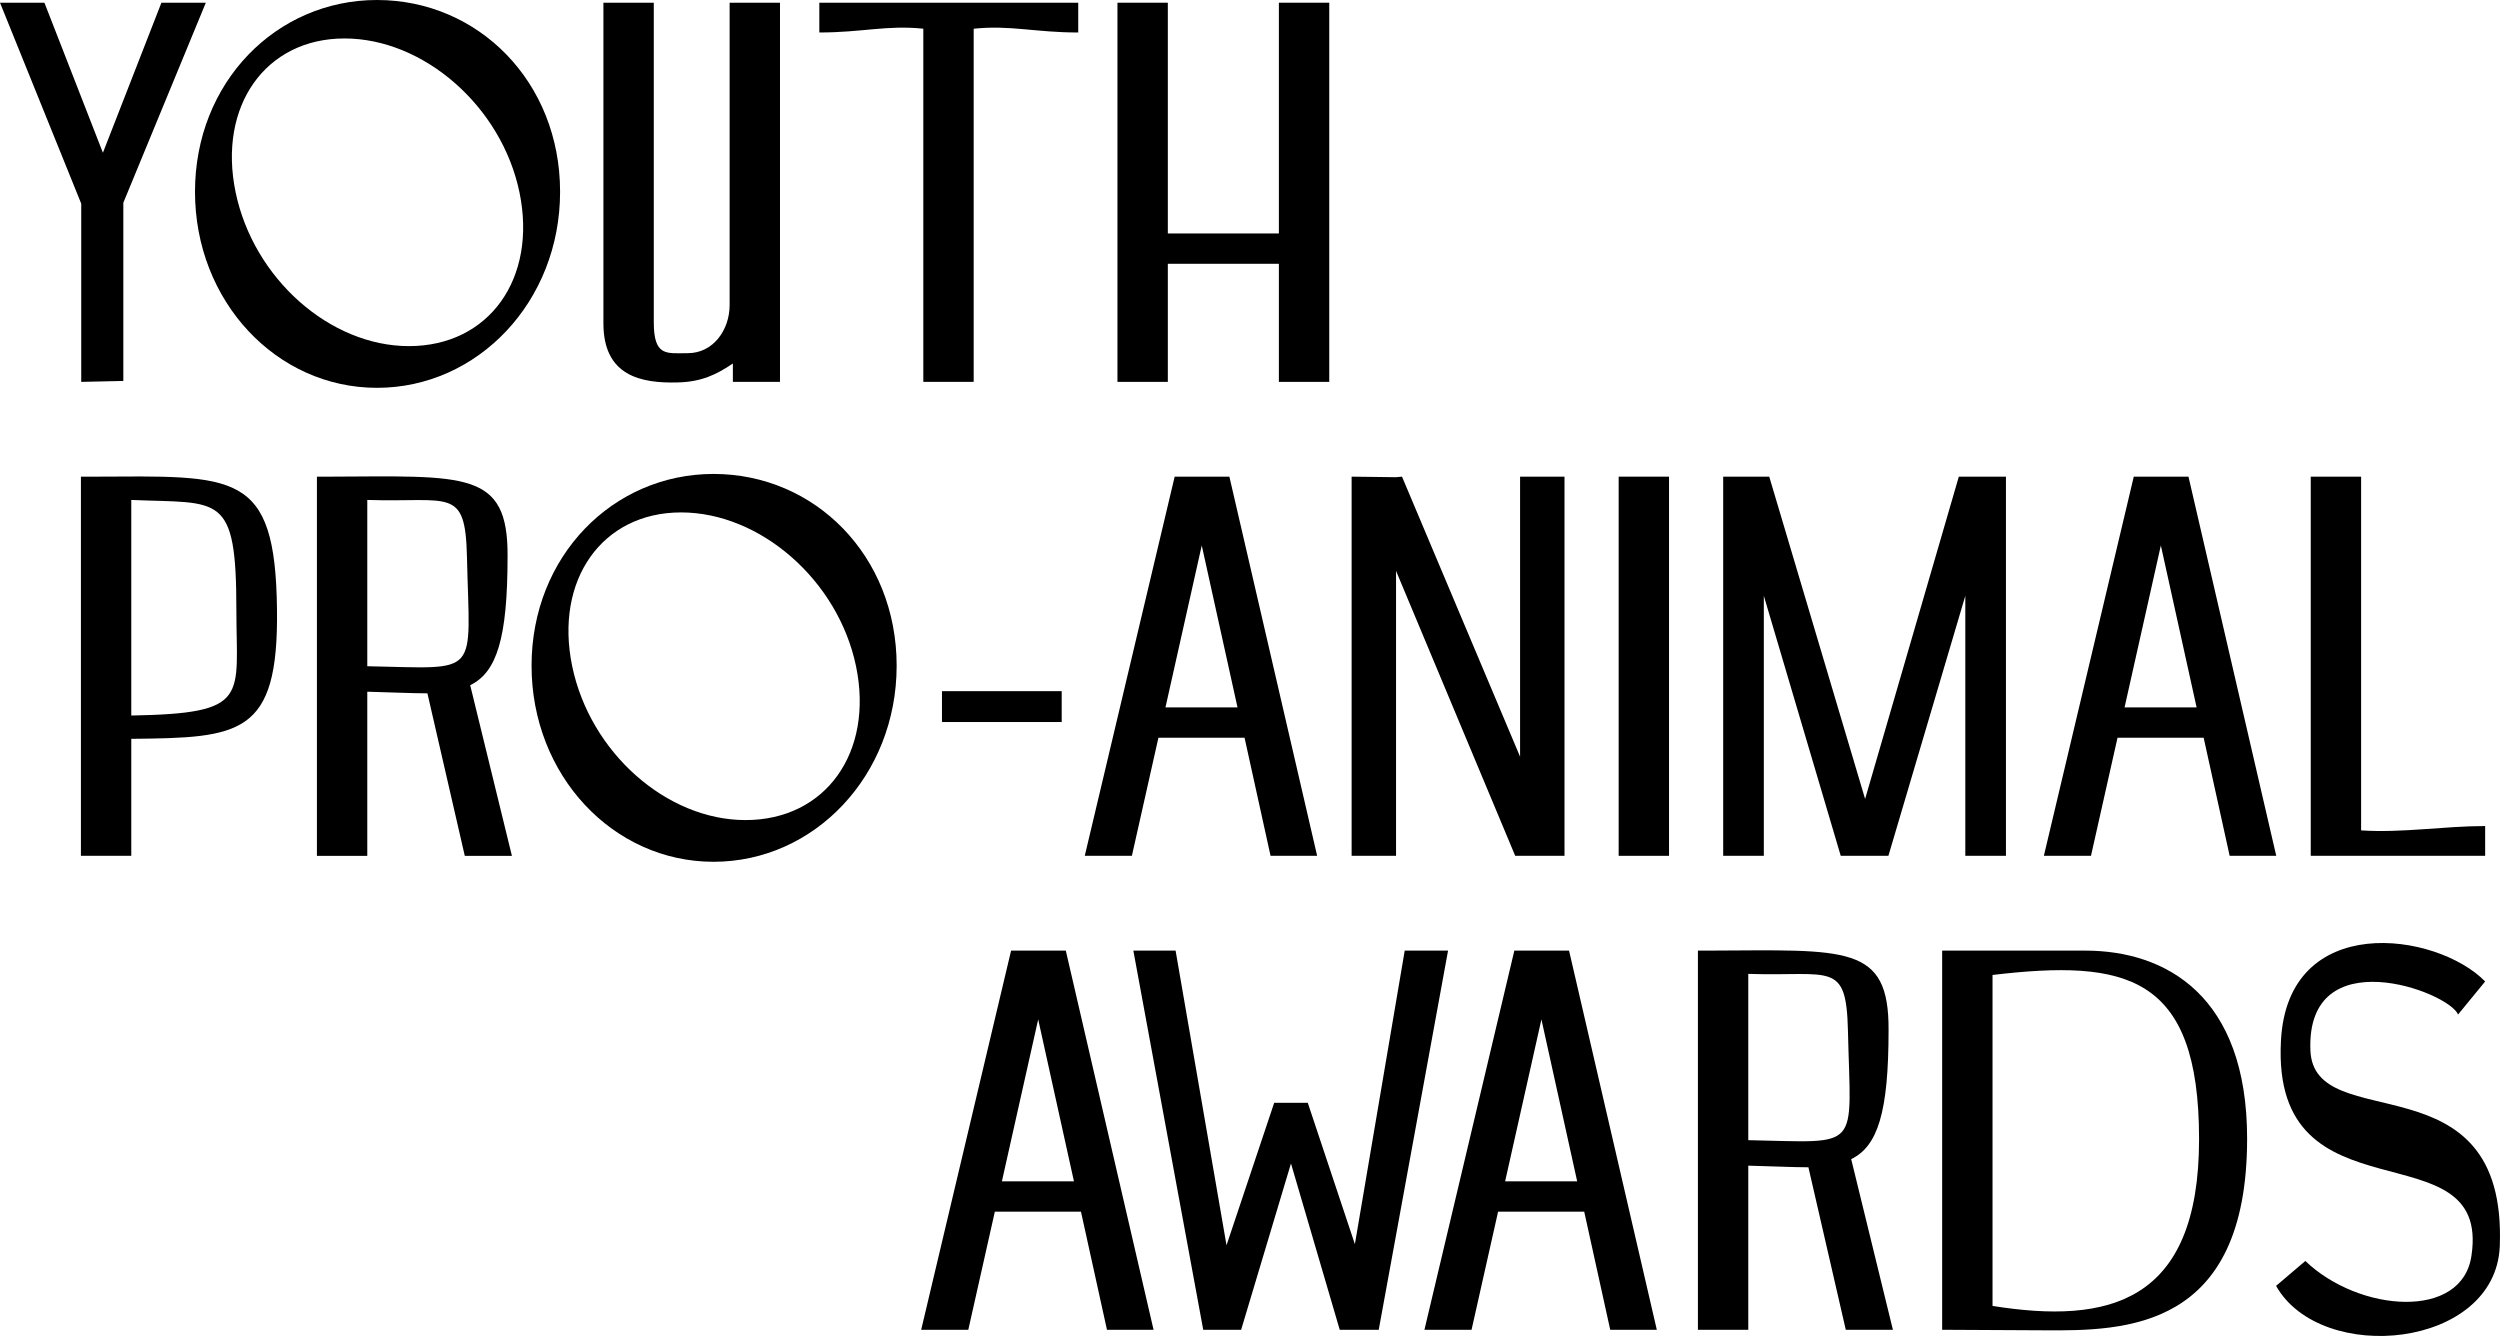
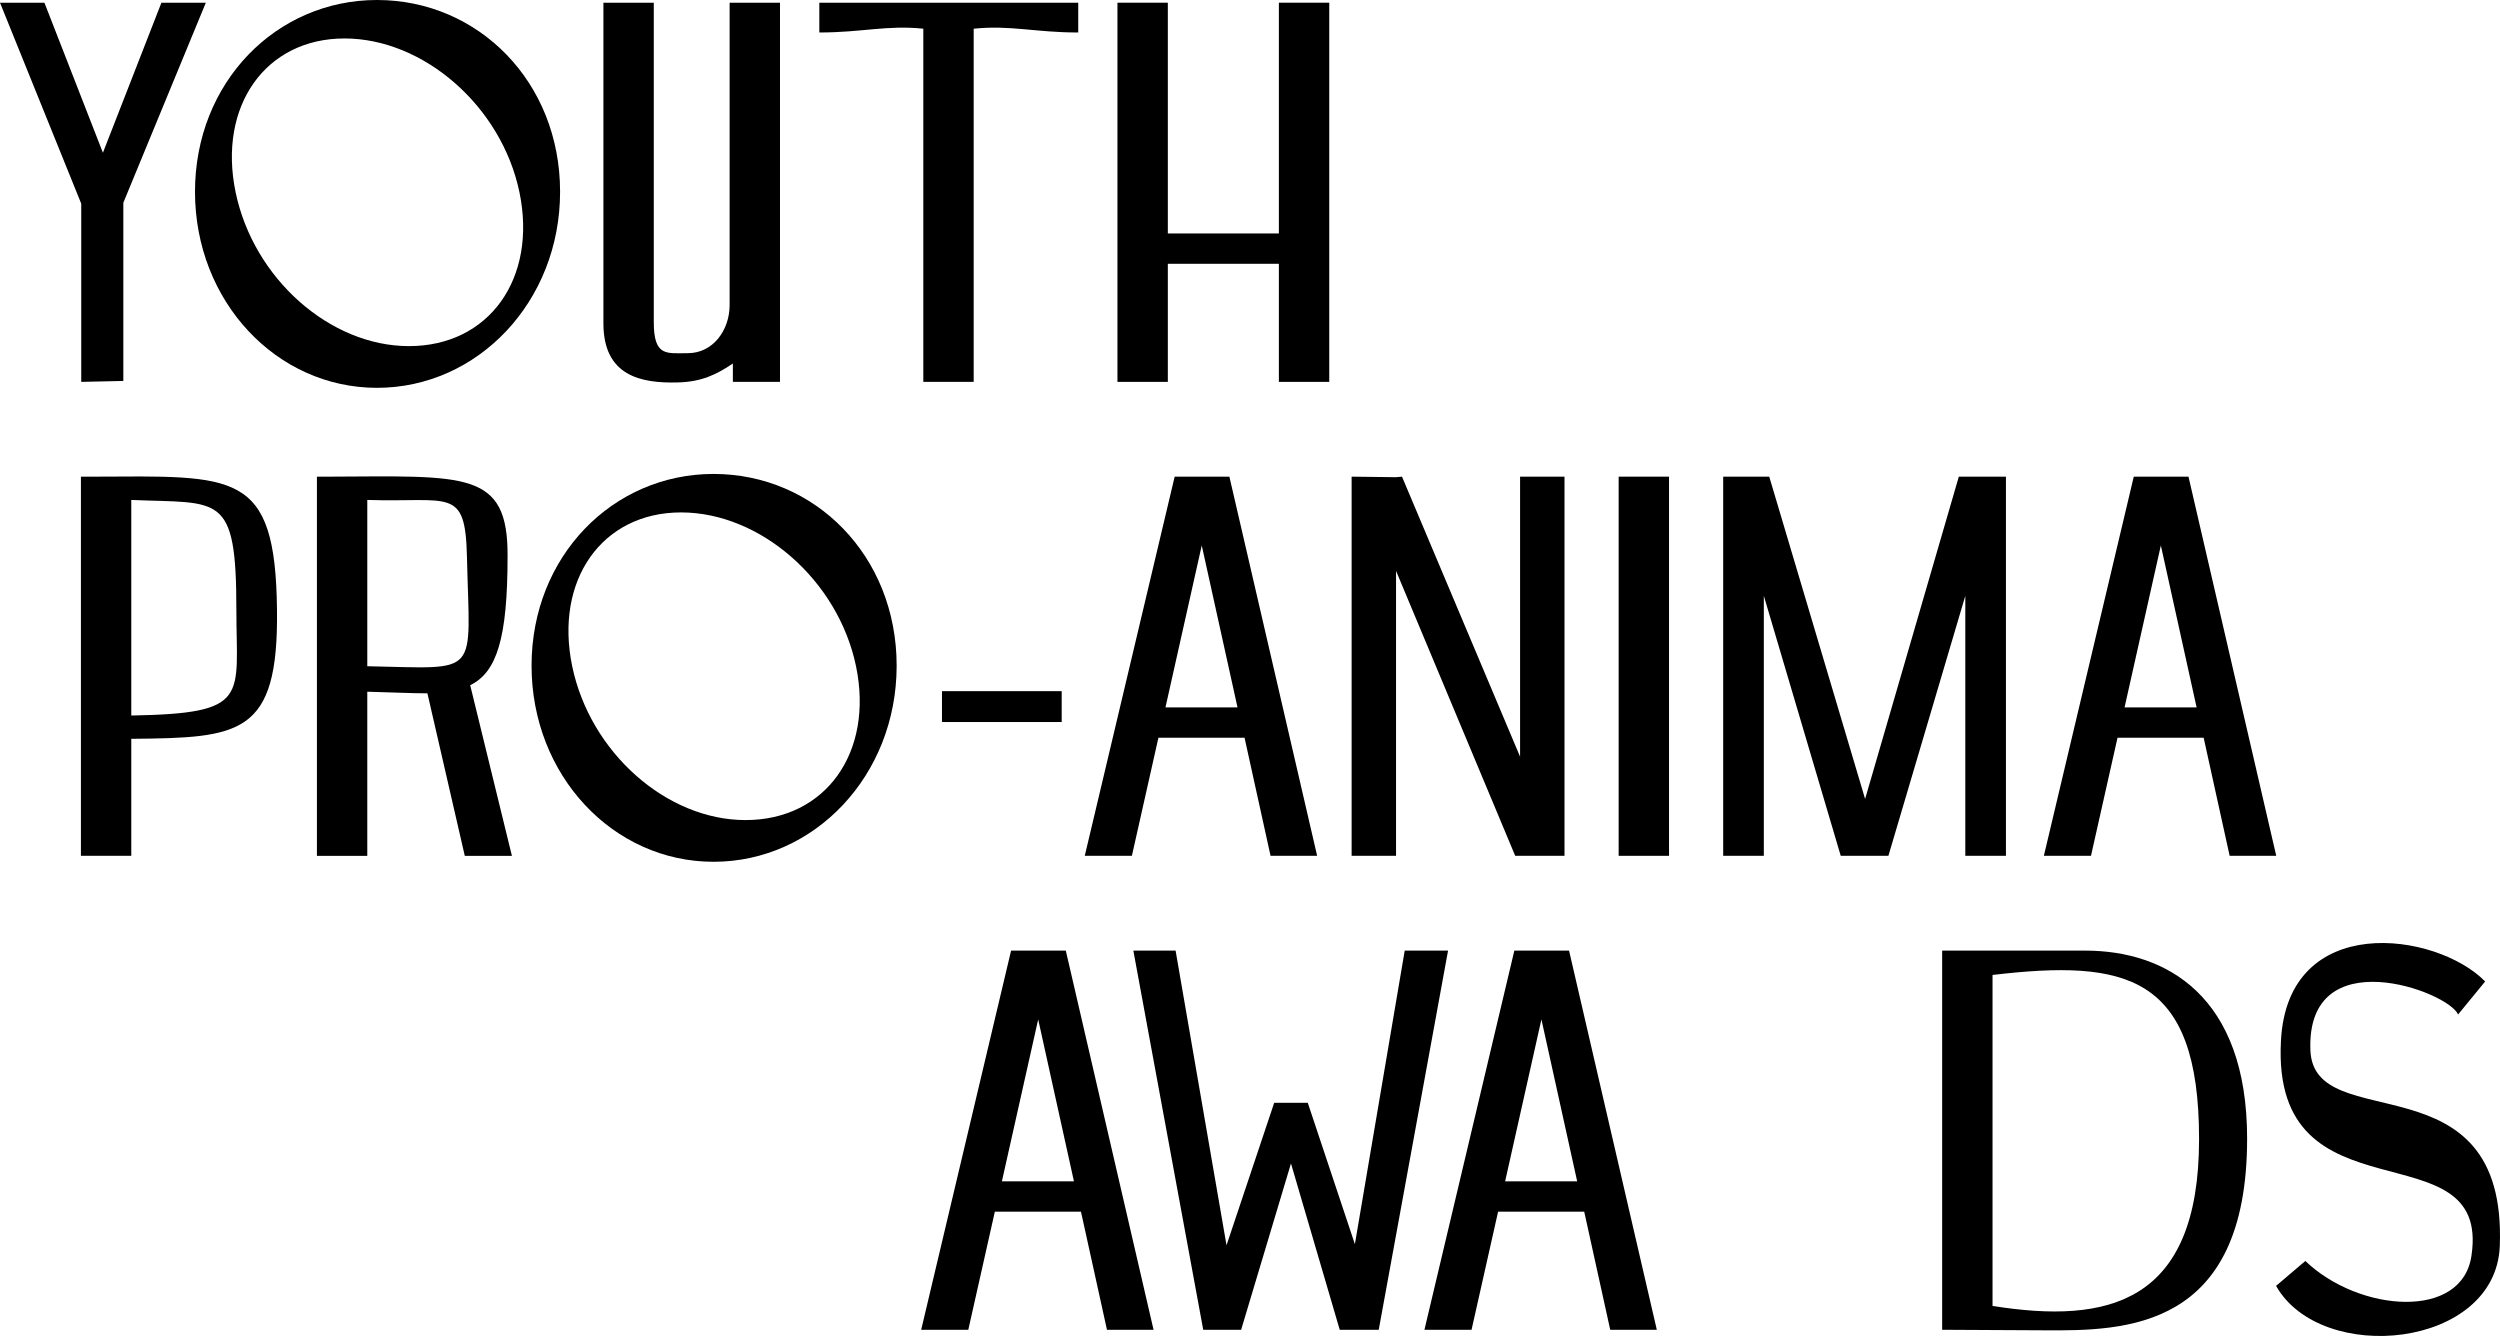
<svg xmlns="http://www.w3.org/2000/svg" id="Layer_2" data-name="Layer 2" viewBox="0 0 1624.88 868.34">
  <g id="Layer_1-2" data-name="Layer 1">
    <g>
      <polygon points="52.8 248.2 80.16 247.6 80.16 131.77 133.78 1.76 104.91 1.76 66.89 99.28 28.87 1.76 0 1.76 52.8 132.37 52.8 248.2" />
      <path d="M245.03,0c-65.48,0-118.29,53.51-118.29,124.63s52.81,127.44,118.29,127.44,119-55.98,119-127.44S310.87,0,245.03,0ZM265.8,224.96c-51.4,0-101.04-44.01-112.66-99.98-11.62-55.98,19.36-99.98,70.76-99.98s102.09,44.01,113.72,99.98c11.62,55.98-19.72,99.98-71.82,99.98Z" />
      <path d="M440.77,248.55c15.14-.35,25.35-5.28,35.56-12.32v11.97h30.63V1.76h-32.74v196.45c0,16.55-10.92,31.33-27.11,31.33-13.73,0-22.18,2.47-22.18-20.06V1.76h-32.74v208.42c0,34.15,24.29,39.08,48.58,38.38Z" />
      <path d="M600.11,18.66v229.54h32.74V18.66c23.94-2.46,39.78,2.46,67.95,2.46V1.76h-168.28v19.36c27.81,0,44.01-4.93,67.59-2.46Z" />
      <polygon points="759.03 171.45 831.21 171.45 831.21 248.2 863.95 248.2 863.95 1.76 831.21 1.76 831.21 151.74 759.03 151.74 759.03 1.76 726.29 1.76 726.29 248.2 759.03 248.2 759.03 171.45" />
      <path d="M59.63,309.8h-7.04v246.44h32.74v-76.04c70.76-.7,95.76-2.11,94.7-84.14-1.06-90.83-27.11-86.61-120.4-86.25ZM85.33,465.06v-140.12c57.74,2.47,68.3-5.28,68.3,71.47,0,57.04,9.51,67.25-68.3,68.65Z" />
      <path d="M329.9,361.56c.35-55.97-27.11-52.1-116.88-51.75h-7.04v246.44h32.74v-106.67c15.14.35,28.17,1.05,39.08,1.05l24.29,105.62h30.63l-27.11-110.9c17.25-8.45,24.29-30.28,24.29-83.79ZM238.72,433.02v-108.08c53.86,1.76,63.72-8.8,64.78,36.97,1.76,78.86,9.51,72.52-64.78,71.11Z" />
      <path d="M463.78,308.04c-65.48,0-118.29,53.51-118.29,124.63s52.81,127.45,118.29,127.45,119-55.97,119-127.45-53.16-124.63-119-124.63ZM484.56,533.01c-51.4,0-101.04-44.01-112.66-99.98-11.62-55.97,19.36-99.98,70.76-99.98s102.1,44.01,113.72,99.98c11.62,55.98-19.72,99.98-71.82,99.98Z" />
      <rect x="612.24" y="449.22" width="77.81" height="20.06" />
      <path d="M763.48,309.8l-58.44,246.44h30.63l17.25-76.75h55.98l16.9,76.75h30.28l-57.04-246.44h-35.56ZM757.49,459.78l23.59-105.26,23.24,105.26h-46.83Z" />
      <polygon points="907.36 371.06 984.81 556.24 987.98 556.24 987.98 556.24 1016.85 556.24 1016.85 309.8 987.98 309.8 987.98 491.82 911.23 309.8 907.36 310.16 878.49 309.8 878.49 556.24 907.36 556.24 907.36 371.06" />
      <rect x="1052.05" y="309.8" width="32.74" height="246.44" />
      <polygon points="1277.36 556.24 1303.77 556.24 1303.77 309.8 1273.14 309.8 1212.23 519.28 1149.92 309.8 1119.99 309.8 1119.99 556.24 1146.4 556.24 1146.4 387.26 1196.39 556.24 1227.37 556.24 1277.36 387.26 1277.36 556.24" />
      <path d="M1422.41,309.8h-35.56l-58.44,246.44h30.63l17.25-76.75h55.98l16.9,76.75h30.28l-57.04-246.44ZM1380.86,459.78l23.59-105.26,23.24,105.26h-46.82Z" />
-       <path d="M1534.61,539.7v-229.89h-32.74v246.44h113.36v-19.36c-26.76,0-53.86,4.58-80.62,2.82Z" />
      <g>
        <path d="M984.25,617.85l-58.44,246.44h30.63l17.25-76.75h55.98l16.9,76.75h30.28l-57.04-246.44h-35.56ZM978.26,767.82l23.59-105.26,23.24,105.26h-46.83Z" />
-         <path d="M1227.48,669.6c.35-55.97-27.11-52.1-116.88-51.75h-7.04v246.44h32.74v-106.67c15.14.35,28.17,1.05,39.08,1.05l24.29,105.62h30.63l-27.11-110.9c17.25-8.45,24.29-30.28,24.29-83.79ZM1136.3,741.06v-108.08c53.86,1.76,63.72-8.8,64.78,36.97,1.76,78.86,9.51,72.52-64.78,71.11Z" />
        <path d="M1355.25,617.85h-92.94v246.44l66.54.35c52.46.35,131.67-.35,131.67-124.63,0-92.95-52.81-122.16-105.27-122.16ZM1295.05,848.79v-215.11c86.61-10.21,134.24-.35,134.24,106.68s-59.25,120.4-134.24,108.43Z" />
        <path d="M1501.65,682.62c-2.81-72.17,89.64-38.37,95.98-23.24l17.6-21.47c-31.69-32.39-128.5-45.77-132.73,38.73-6.33,120.05,136.21,54.57,123.89,139.06-5.63,42.6-73.19,37.31-108.04,3.87l-19.01,16.19c29.22,51.75,142.58,40.84,145.4-25.7,4.93-124.63-120.97-70.41-123.09-127.45Z" />
        <path d="M657.16,617.85l-58.44,246.44h30.63l17.25-76.75h55.98l16.9,76.75h30.28l-57.04-246.44h-35.56ZM651.18,767.82l23.59-105.26,23.24,105.26h-46.83Z" />
        <polygon points="913 617.85 880.61 808.66 849.99 716.78 828.16 716.78 797.18 809.36 764.08 617.85 736.62 617.85 782.04 864.29 806.68 864.29 839.07 756.2 870.76 864.29 896.11 864.29 941.17 617.85 913 617.85" />
      </g>
    </g>
  </g>
</svg>